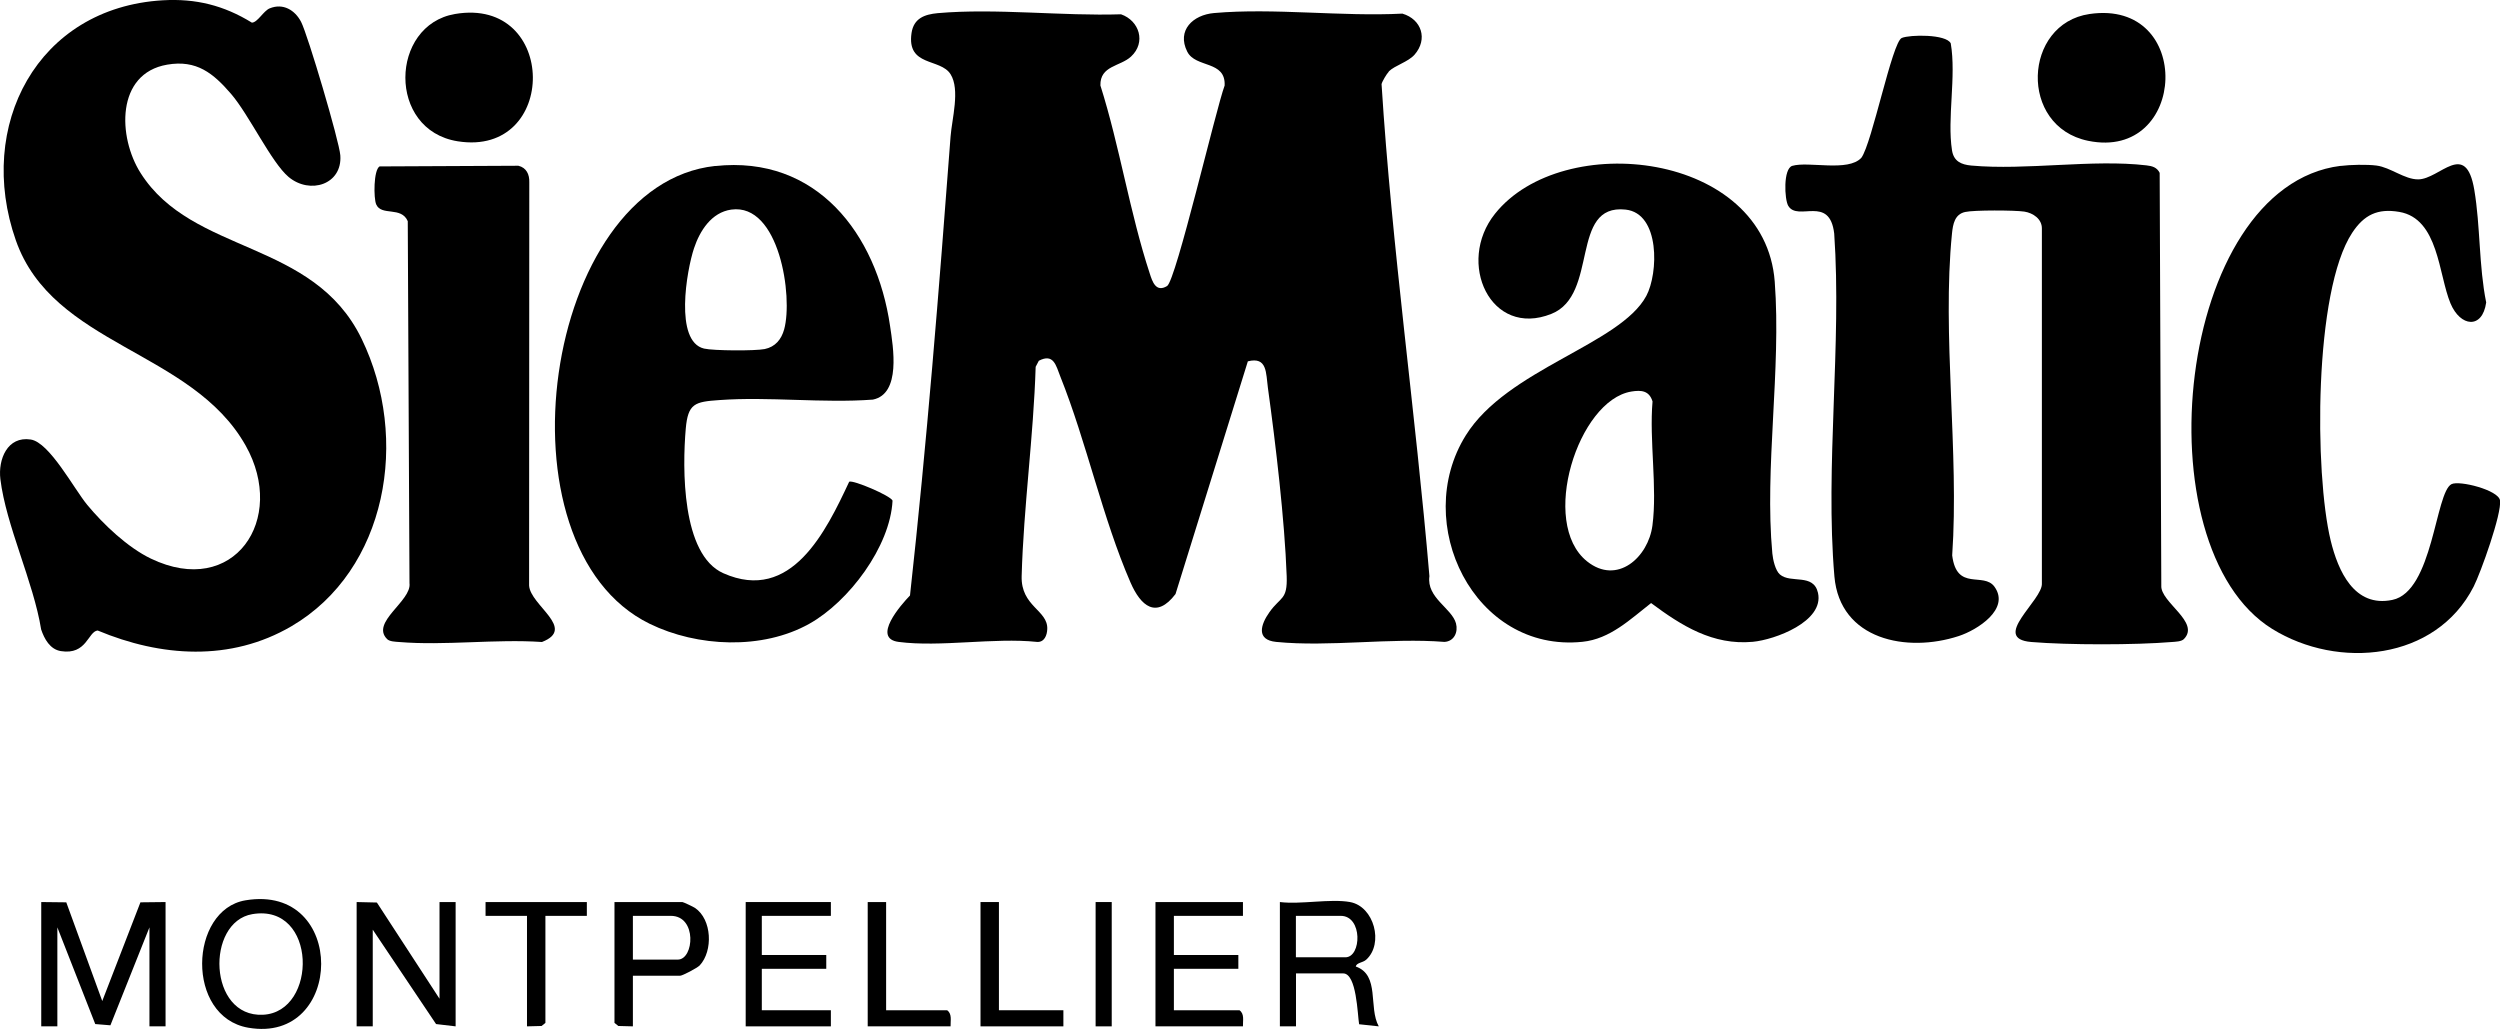
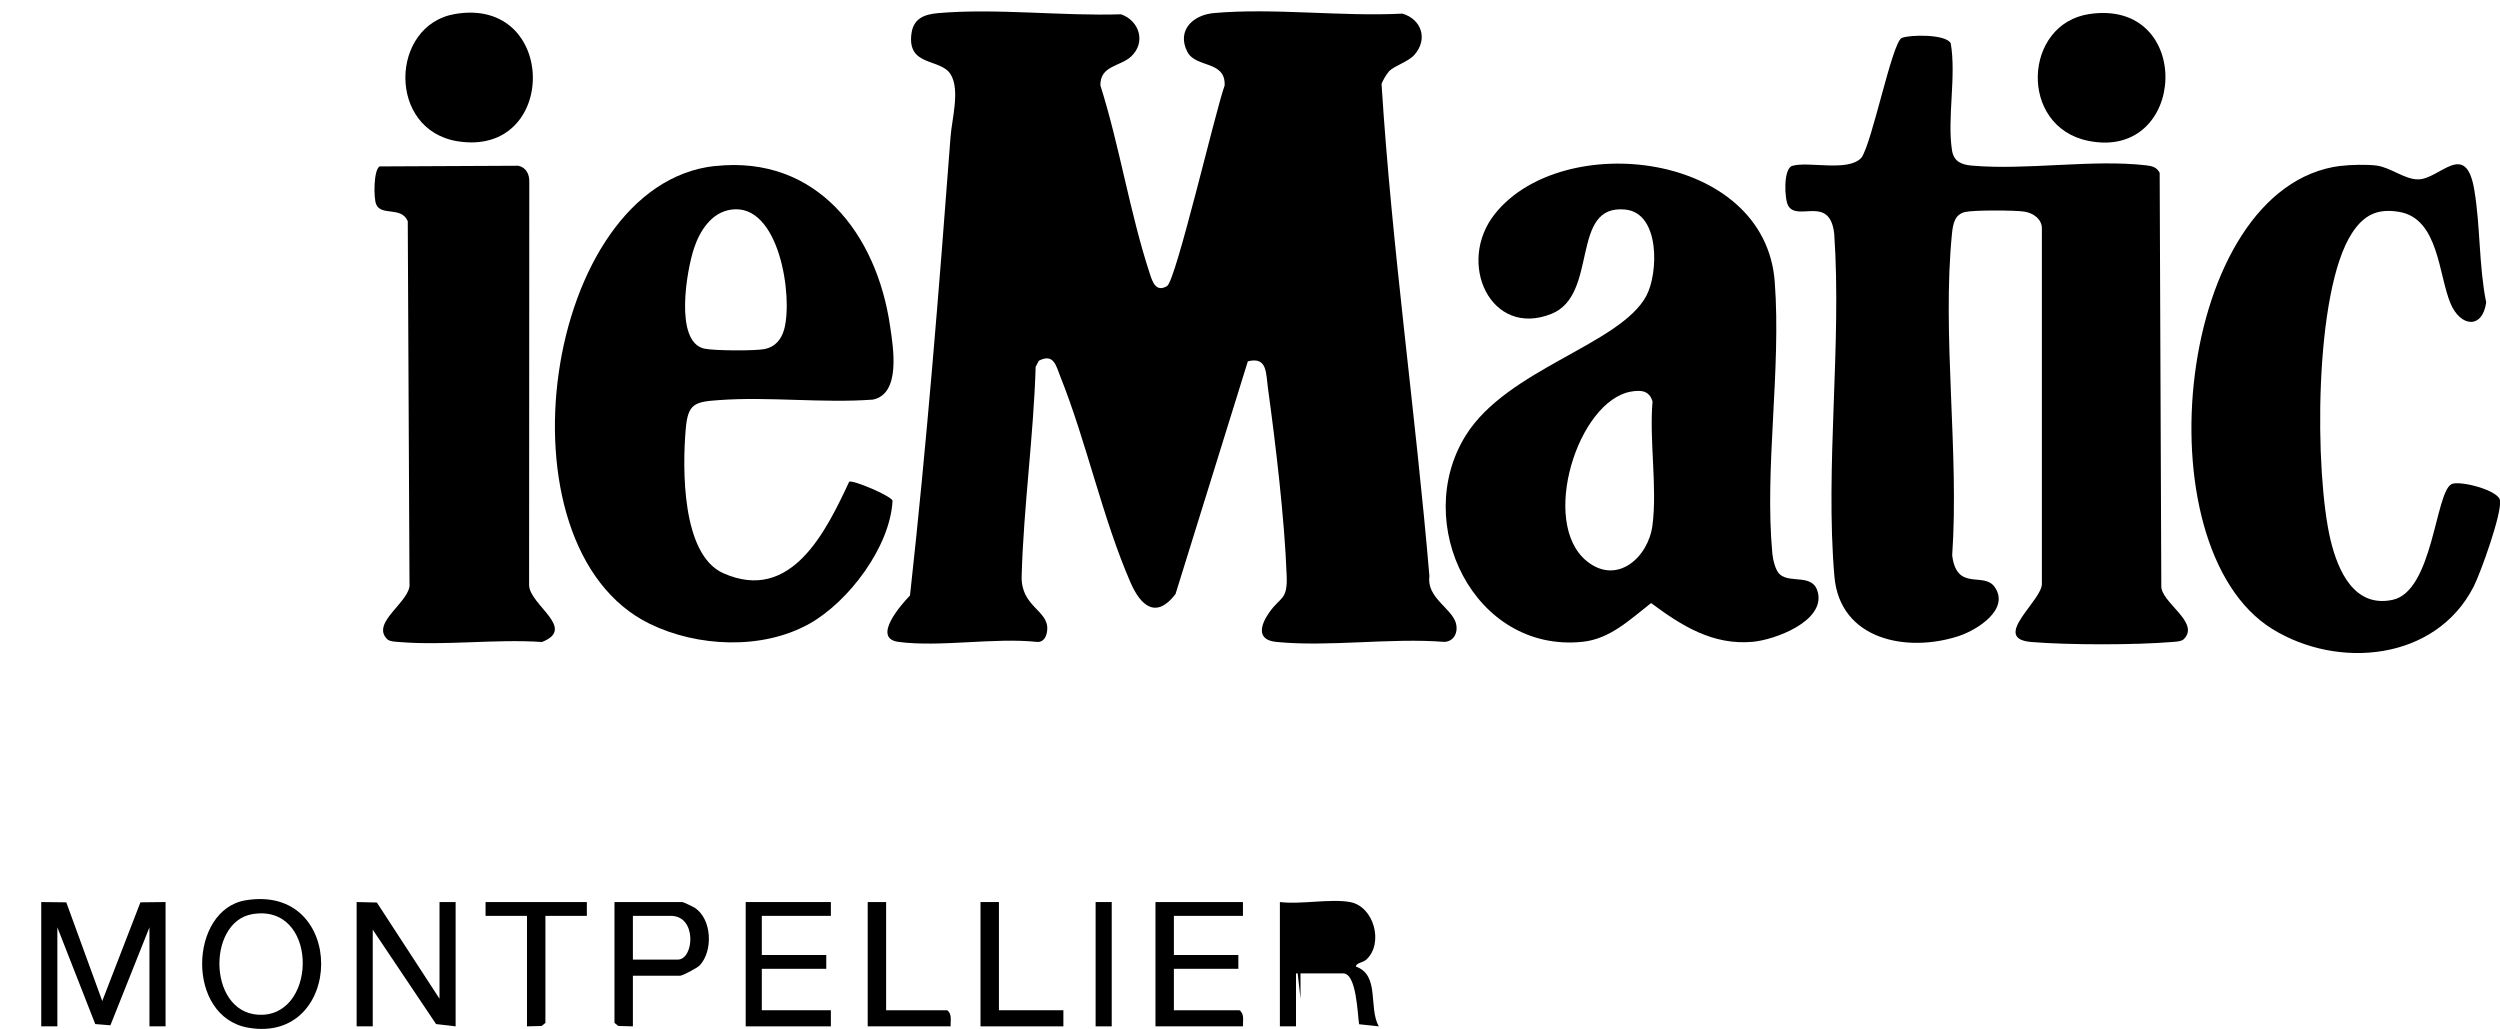
<svg xmlns="http://www.w3.org/2000/svg" id="Calque_2" data-name="Calque 2" viewBox="0 0 260.63 107.26">
  <g id="Calque_1-2" data-name="Calque 1">
    <g>
      <path d="M144.78,7.48c-.21.21-.69,1.01-.75,1.29,1.08,17.12,3.54,34.19,4.99,51.3-.32,2.25,2.34,3.33,2.77,4.92.24.91-.19,1.87-1.2,1.93-5.61-.45-12.03.55-17.55,0-2.1-.21-1.63-1.79-.69-3.11,1.16-1.63,1.88-1.23,1.79-3.75-.21-5.85-1.15-13.77-1.96-19.64-.21-1.52-.05-3.27-2.09-2.75l-7.54,24.26c-2,2.63-3.62,1.26-4.69-1.2-2.92-6.71-4.57-14.6-7.32-21.48-.45-1.14-.69-2.45-2.24-1.64l-.33.63c-.22,7.24-1.26,14.61-1.46,21.82-.09,3.18,2.75,3.54,2.67,5.52-.02.64-.3,1.4-1.08,1.34-4.49-.47-10.08.57-14.42,0-2.82-.37.25-3.87,1.19-4.84,1.75-15.84,3.03-31.9,4.23-47.85.14-1.84,1.01-4.88,0-6.49-1.06-1.7-4.59-.75-4.07-4.3.23-1.53,1.35-1.94,2.74-2.07,6.04-.53,12.99.32,19.1.12,1.92.67,2.63,2.94,1.04,4.41-1.12,1.04-3.24.93-3.19,3.01,2.01,6.35,3.07,13.29,5.14,19.59.27.84.64,2.03,1.81,1.32.93-.57,5.1-18.49,6-20.9.13-2.65-3.03-1.8-3.9-3.54-1.11-2.22.6-3.83,2.8-4.02,6.23-.55,13.32.39,19.63.06,2.01.59,2.68,2.67,1.27,4.28-.68.77-2.04,1.11-2.69,1.75Z" />
-       <path d="M16.97.03c3.44-.2,6.37.53,9.29,2.33.59-.01,1.21-1.23,1.86-1.49,1.39-.57,2.63.18,3.27,1.41.7,1.35,3.99,12.47,4.09,13.92.22,3.03-3.16,4.11-5.39,2.25-1.79-1.5-4.13-6.49-5.99-8.65s-3.6-3.59-6.67-3.06c-5.36.92-5.15,7.56-2.77,11.3,5.42,8.55,17.99,6.88,23.04,17.28s2.67,24.12-7.32,29.97c-6.35,3.71-13.6,3.2-20.2.44-1.01.11-1.13,2.58-3.83,2.15-1.14-.18-1.73-1.28-2.06-2.26-.8-4.96-3.66-10.83-4.25-15.67-.25-2.06.73-4.5,3.16-4.13,1.96.29,4.53,5.17,5.9,6.82,1.7,2.05,4.22,4.44,6.64,5.6,8.65,4.15,14.2-4.11,9.87-11.79-5.62-9.97-20.09-10.36-23.96-21.4C-2.53,13.14,3.87.8,16.97.03Z" />
      <path d="M227.68,66.62c-.26.27-.88.28-1.25.31-3.81.32-10.85.32-14.66,0-4.31-.36,1.23-4.38,1.1-6.12V23.84c.02-1.01-.92-1.64-1.83-1.78-.99-.15-5.25-.17-6.17.04-1.09.24-1.27,1.27-1.37,2.23-1.06,10.55.76,22.84.02,33.57.47,3.79,3.27,1.69,4.41,3.27,1.67,2.33-1.82,4.52-3.73,5.14-5.39,1.77-12.39.41-12.96-6.22-.98-11.41.78-24.19-.02-35.74-.48-4.07-3.79-1.22-4.79-2.89-.4-.66-.54-3.88.42-4.17,1.71-.5,5.82.66,7.2-.84,1.11-1.5,3.21-12.06,4.21-12.49.84-.36,4.64-.41,5.11.56.59,3.45-.39,7.81.13,11.15.18,1.15.96,1.49,2.01,1.59,5.73.52,12.64-.68,18.26-.02.6.07,1.09.2,1.38.78l.17,43.03c-.11,1.74,4.1,3.82,2.35,5.58Z" />
      <path d="M185.56,59.89c1.14.98,3.5-.16,3.97,1.92.66,2.99-4.51,4.89-6.8,5.1-4.17.38-7.43-1.68-10.6-4.04-2.16,1.68-4.27,3.75-7.16,4.04-11.3,1.16-17.86-12.38-12.16-21.52,4.31-6.93,16.09-9.46,18.82-14.54,1.26-2.34,1.46-8.61-2.16-9-5.86-.63-2.75,8.88-7.73,10.87-6.34,2.54-9.96-5.34-5.88-10.44,7.04-8.81,28.14-6.49,29.16,7.09.69,9.17-1.08,19.41-.25,28.33.06.63.31,1.78.8,2.2ZM170.07,40.82c-5.55.91-9.62,13.69-4.62,17.7,3.15,2.52,6.39-.43,6.82-3.74.52-3.95-.34-8.87.01-12.93-.35-1.13-1.17-1.2-2.22-1.03Z" />
      <path d="M74.57,17.31c10.56-1.14,16.82,7.06,18.22,16.67.33,2.22,1.16,7.08-1.79,7.68-5.24.39-10.84-.33-16.03.05-2.53.18-3.25.34-3.48,3-.35,4.07-.45,13.11,3.92,15.05,7.09,3.15,10.72-4.41,13.12-9.54.41-.21,4.34,1.47,4.52,1.97-.24,4.79-4.56,10.54-8.68,12.84-4.89,2.74-11.67,2.43-16.64,0-16.44-8.04-11.12-45.8,6.83-47.73ZM76.24,21.85c-2.08.29-3.29,2.23-3.89,4.04-.76,2.28-2.07,9.71,1.05,10.45.99.23,5.31.25,6.32.05,1.11-.23,1.74-1.01,2.03-2.05.94-3.41-.5-13.18-5.51-12.49Z" />
      <path d="M244,17.3c1.02-.13,2.75-.17,3.76-.04,1.46.19,2.92,1.45,4.34,1.44,2.25-.01,4.96-4.18,5.85,1.09.64,3.79.47,7.94,1.24,11.74-.4,2.83-2.7,2.54-3.72.1-1.26-3.01-1.23-8.84-5.34-9.54-2.26-.39-3.68.31-4.91,2.18-4,6.07-3.94,25.1-2.24,32.09.77,3.16,2.46,7.01,6.43,6.18,4.25-.88,4.47-11.23,6.17-12.07.83-.41,4.88.62,5.05,1.69.21,1.35-2.01,7.55-2.75,9-3.95,7.72-14.12,8.66-20.99,4.41-13.84-8.57-10.06-46.12,7.12-48.28Z" />
      <path d="M40.35,66.62c-1.74-1.75,2.59-3.97,2.34-5.82l-.18-37.74c-.68-1.58-2.74-.5-3.29-1.75-.28-.64-.28-3.58.35-3.96l14.47-.07c.85.2,1.17.92,1.14,1.74l-.02,42.02c.12,2.08,4.97,4.48,1.34,5.89-4.83-.33-10.14.4-14.9,0-.37-.03-.99-.04-1.25-.31Z" />
      <path d="M217.84,1.46c10.93-1.6,10.21,15.35-.15,13.22-7.26-1.49-6.78-12.21.15-13.22Z" />
      <path d="M47.43,1.46c10.76-1.84,10.8,14.94.29,13.27-7.38-1.17-7.08-12.11-.29-13.27Z" />
      <polygon points="4.3 94.04 6.91 94.07 10.66 104.36 14.64 94.07 17.26 94.04 17.26 107 15.58 107 15.58 96.68 11.51 106.89 9.93 106.76 5.98 96.68 5.98 107 4.3 107 4.3 94.04" />
      <polygon points="37.18 94.04 39.29 94.09 45.82 104.12 45.82 94.04 47.5 94.04 47.5 107 45.46 106.76 38.86 96.92 38.86 107 37.18 107 37.18 94.04" />
-       <path d="M140.74,94.04c2.52.45,3.54,4.34,1.69,6.01-.37.33-1,.3-1.09.71,2.54.89,1.3,4.26,2.4,6.24l-2.05-.22c-.17-1.01-.25-5.3-1.66-5.3h-4.92v5.52h-1.68v-12.96c2.19.27,5.25-.37,7.32,0ZM135.1,99.8h5.16c1.69,0,1.81-4.32-.48-4.32h-4.68v4.32Z" />
+       <path d="M140.74,94.04c2.52.45,3.54,4.34,1.69,6.01-.37.33-1,.3-1.09.71,2.54.89,1.3,4.26,2.4,6.24l-2.05-.22c-.17-1.01-.25-5.3-1.66-5.3h-4.92v5.52h-1.68v-12.96c2.19.27,5.25-.37,7.32,0ZM135.1,99.8h5.16h-4.68v4.32Z" />
      <path d="M25.59,93.86c10.63-1.78,10.32,15.03.29,13.28-6.55-1.14-6.17-12.29-.29-13.28ZM26.31,95.3c-4.87.82-4.62,10.77,1.11,10.49s5.66-11.63-1.11-10.49Z" />
      <path d="M129.58,94.04v1.44h-7.2v4.08h6.72v1.44h-6.72v4.32h6.84c.54.39.34,1.1.36,1.68h-9.12v-12.96h9.12Z" />
      <path d="M65.98,101.72v5.28l-1.52-.04-.4-.32v-12.6h7.08c.09,0,1.13.49,1.31.61,1.78,1.2,1.9,4.48.5,5.99-.25.27-1.8,1.08-2.04,1.08h-4.92ZM65.98,100.04h4.68c1.7,0,2.03-4.56-.72-4.56h-3.96v4.56Z" />
      <polygon points="86.62 94.04 86.62 95.48 79.42 95.48 79.42 99.56 86.14 99.56 86.14 101 79.42 101 79.42 105.32 86.62 105.32 86.62 107 77.74 107 77.74 94.04 86.62 94.04" />
      <polygon points="61.18 94.04 61.18 95.48 56.86 95.48 56.86 106.64 56.46 106.96 54.94 107 54.94 95.48 50.62 95.48 50.62 94.04 61.18 94.04" />
      <polygon points="104.14 94.04 104.14 105.32 110.86 105.32 110.86 107 102.22 107 102.22 94.04 104.14 94.04" />
      <path d="M92.38,94.04v11.28h6.36c.54.39.34,1.1.36,1.68h-8.64v-12.96h1.92Z" />
      <rect x="114.22" y="94.04" width="1.68" height="12.96" />
    </g>
  </g>
</svg>